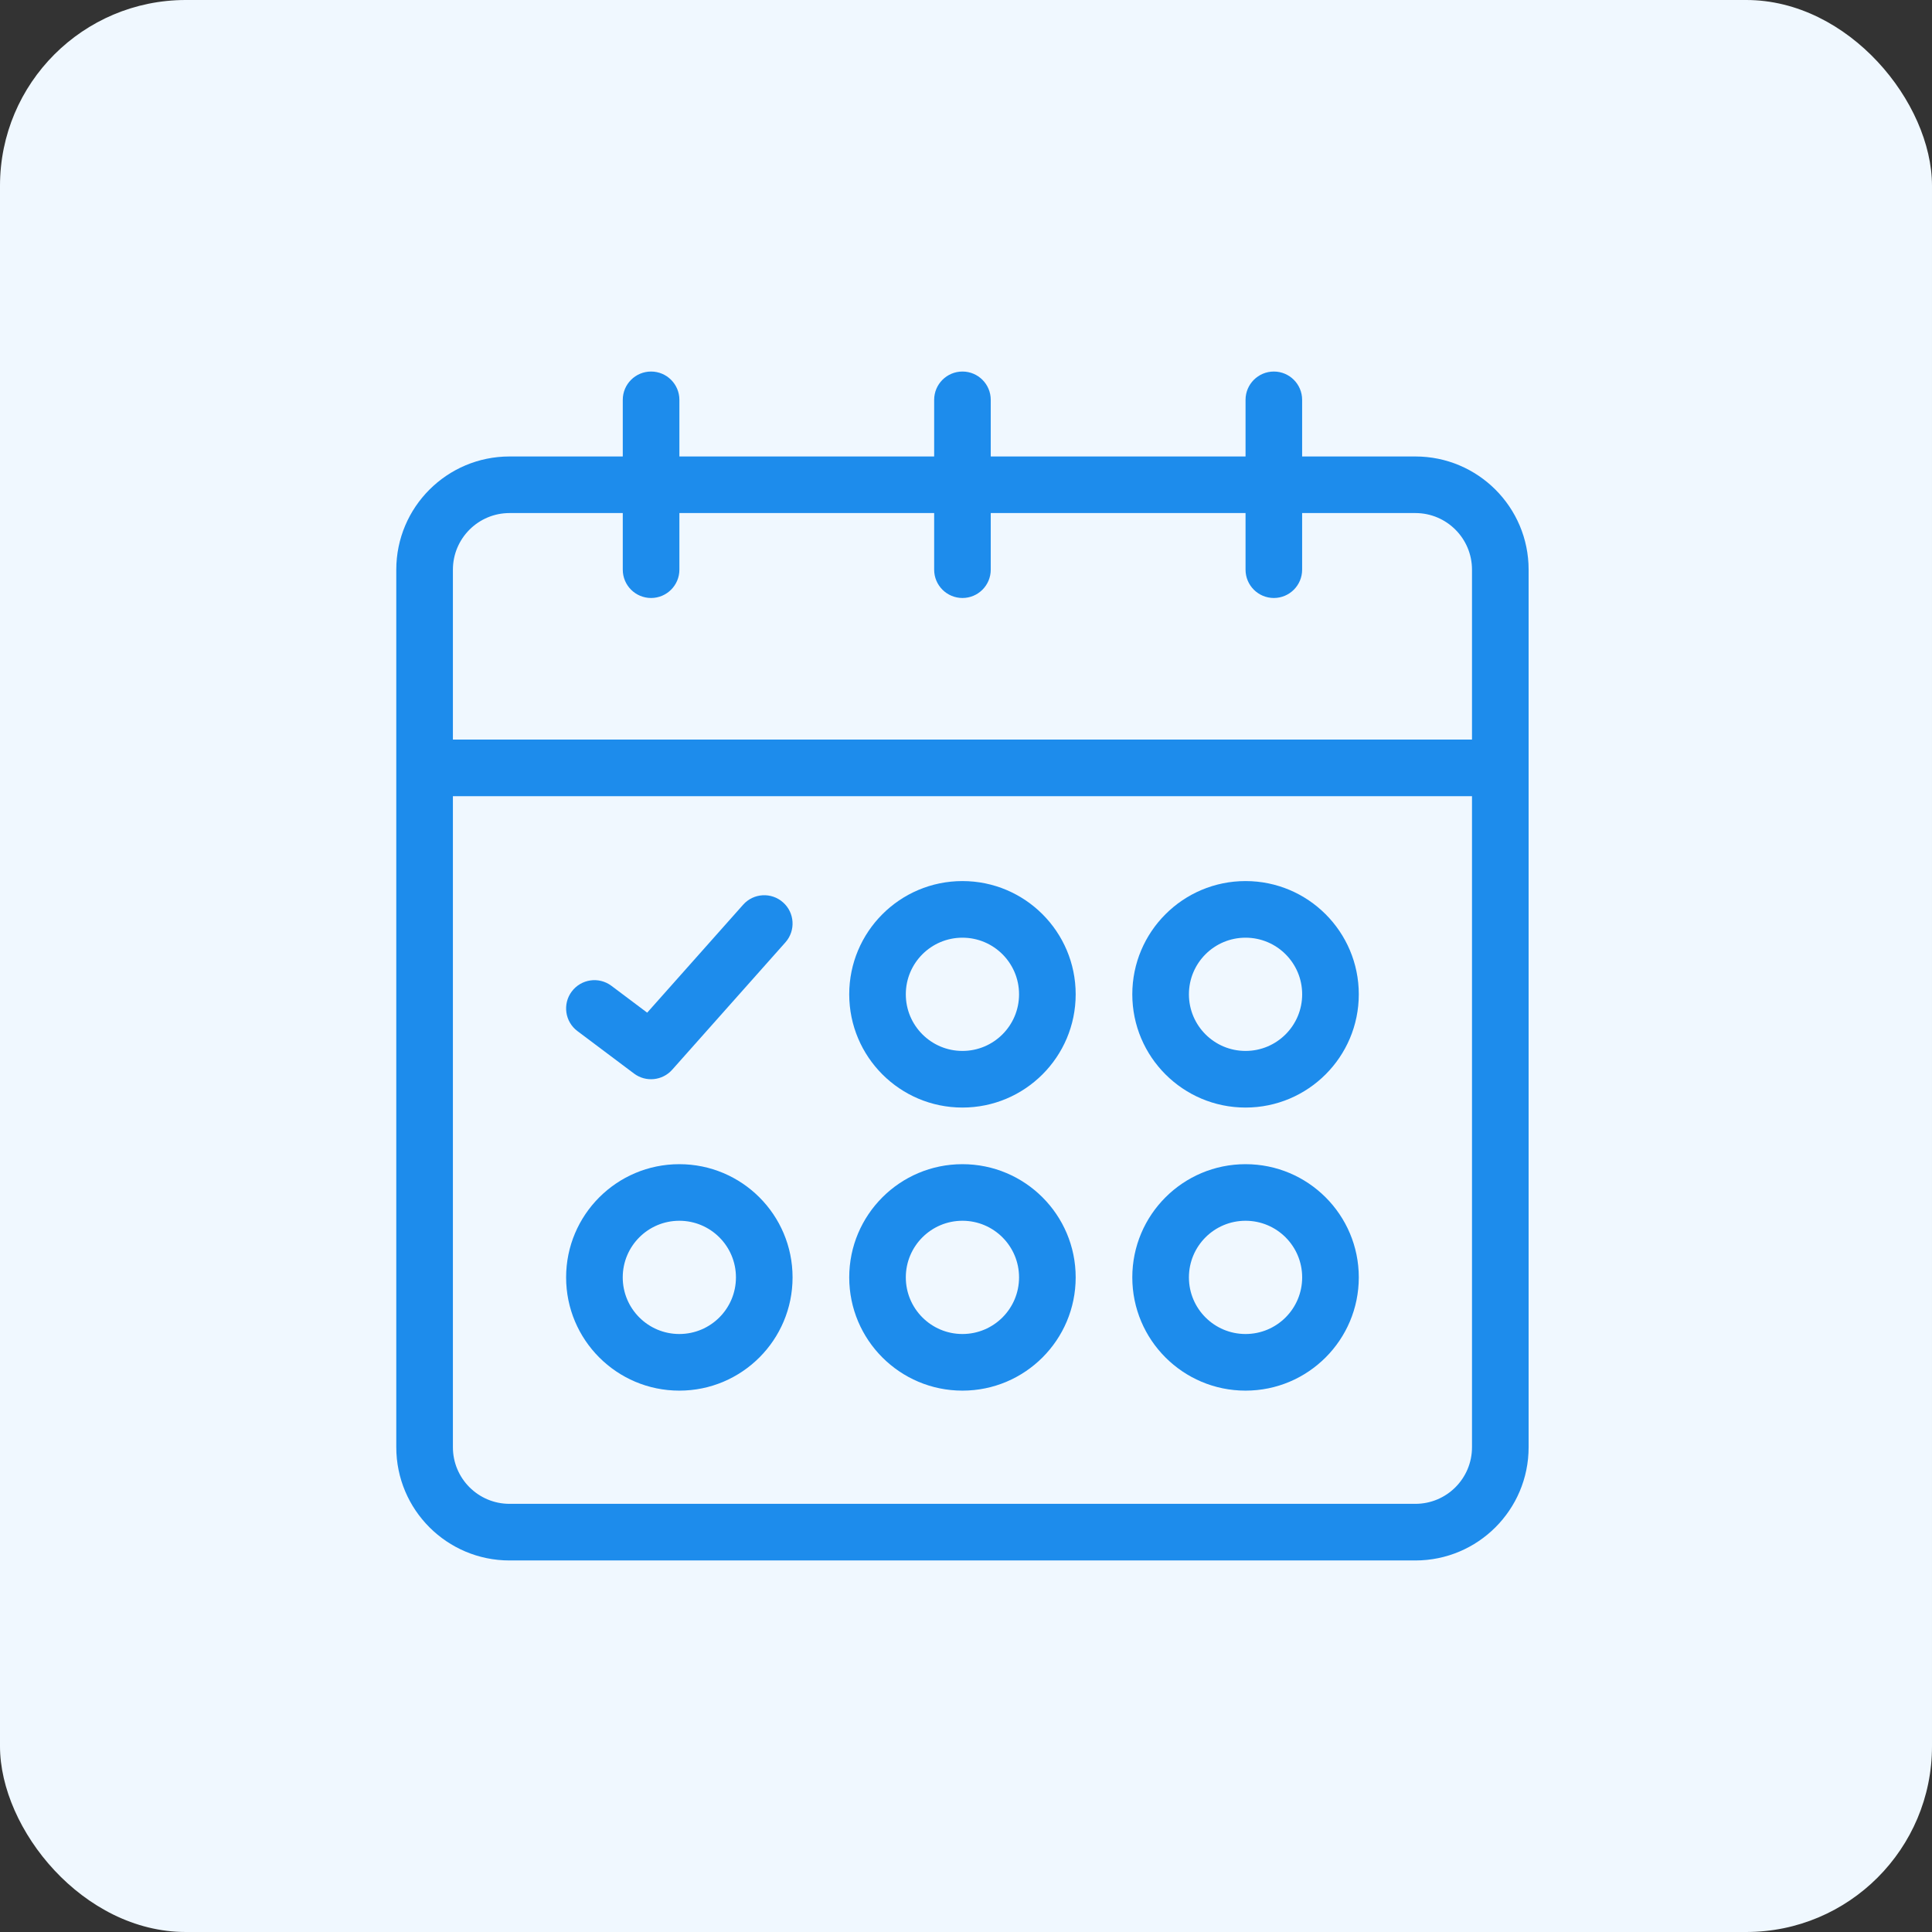
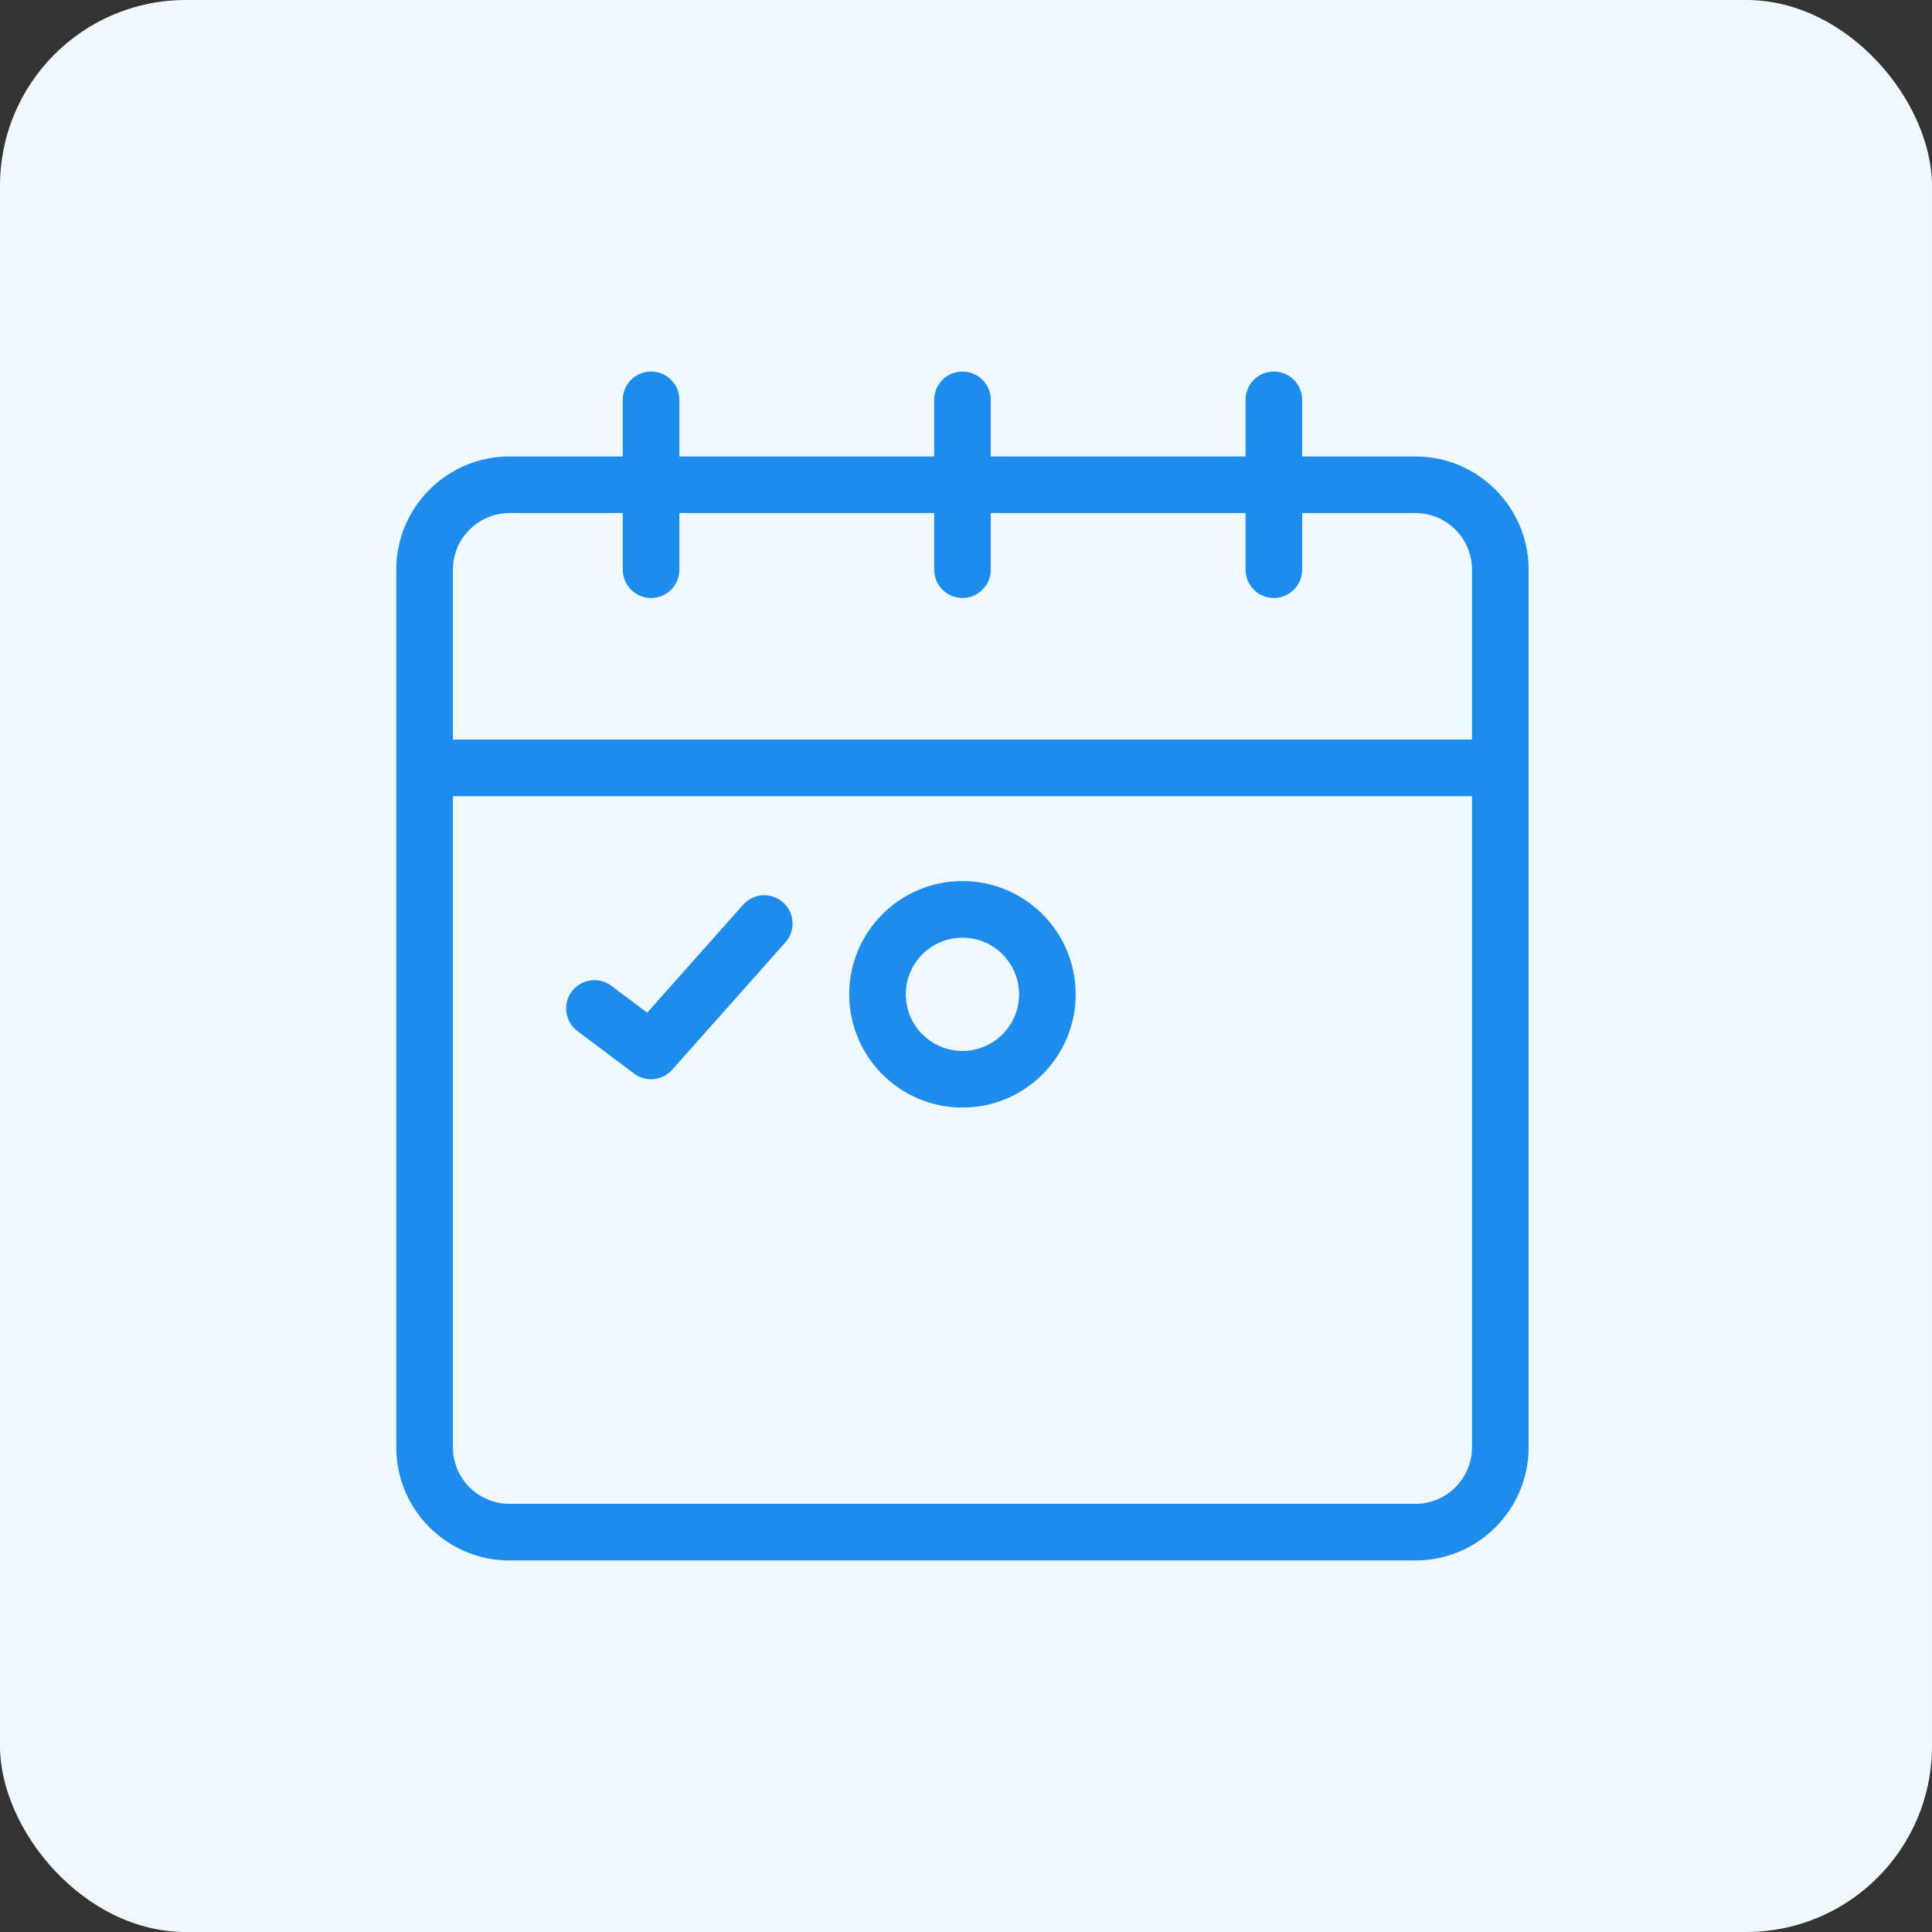
<svg xmlns="http://www.w3.org/2000/svg" width="52" height="52" viewBox="0 0 52 52" fill="none">
  <rect x="0" y="0" width="52" height="52" fill="#333333" stroke="none" />
  <rect width="52" height="52" rx="5" fill="#F0F8FF" />
  <path fill-rule="evenodd" clip-rule="evenodd" d="M10.666 15.333C10.666 13.65 12.031 12.286 13.714 12.286H16.762V10.762C16.762 10.341 17.103 10 17.524 10C17.944 10 18.286 10.341 18.286 10.762V12.286H25.143V10.762C25.143 10.341 25.484 10 25.905 10C26.325 10 26.666 10.341 26.666 10.762V12.286H33.524V10.762C33.524 10.341 33.865 10 34.286 10C34.706 10 35.047 10.341 35.047 10.762V12.286H38.095C39.778 12.286 41.143 13.65 41.143 15.333V38.952C41.143 40.636 39.778 42 38.095 42H13.714C12.031 42 10.666 40.636 10.666 38.952V15.333ZM13.714 13.809C12.873 13.809 12.19 14.492 12.19 15.333V19.905H39.619V15.333C39.619 14.492 38.937 13.809 38.095 13.809H35.047V15.333C35.047 15.754 34.706 16.095 34.286 16.095C33.865 16.095 33.524 15.754 33.524 15.333V13.809H26.666V15.333C26.666 15.754 26.325 16.095 25.905 16.095C25.484 16.095 25.143 15.754 25.143 15.333V13.809H18.286V15.333C18.286 15.754 17.944 16.095 17.524 16.095C17.103 16.095 16.762 15.754 16.762 15.333V13.809H13.714ZM12.19 38.952C12.19 39.794 12.873 40.476 13.714 40.476H38.095C38.937 40.476 39.619 39.794 39.619 38.952V21.429H12.19V38.952Z" fill="#1D8CEC" />
-   <path fill-rule="evenodd" clip-rule="evenodd" d="M16.761 34.381C16.761 35.223 17.443 35.905 18.284 35.905C19.126 35.905 19.808 35.223 19.808 34.381C19.808 33.539 19.126 32.857 18.284 32.857C17.443 32.857 16.761 33.539 16.761 34.381ZM18.284 31.334C16.601 31.334 15.237 32.698 15.237 34.381C15.237 36.064 16.601 37.429 18.284 37.429C19.968 37.429 21.332 36.064 21.332 34.381C21.332 32.698 19.968 31.334 18.284 31.334Z" fill="#1D8CEC" />
  <path fill-rule="evenodd" clip-rule="evenodd" d="M24.38 26.762C24.38 27.604 25.063 28.286 25.904 28.286C26.746 28.286 27.428 27.604 27.428 26.762C27.428 25.92 26.746 25.238 25.904 25.238C25.063 25.238 24.38 25.92 24.38 26.762ZM25.904 23.714C24.221 23.714 22.857 25.079 22.857 26.762C22.857 28.445 24.221 29.81 25.904 29.81C27.587 29.81 28.952 28.445 28.952 26.762C28.952 25.079 27.587 23.714 25.904 23.714Z" fill="#1D8CEC" />
-   <path fill-rule="evenodd" clip-rule="evenodd" d="M24.38 34.381C24.38 35.223 25.063 35.905 25.904 35.905C26.746 35.905 27.428 35.223 27.428 34.381C27.428 33.539 26.746 32.857 25.904 32.857C25.063 32.857 24.38 33.539 24.38 34.381ZM25.904 31.334C24.221 31.334 22.857 32.698 22.857 34.381C22.857 36.064 24.221 37.429 25.904 37.429C27.587 37.429 28.952 36.064 28.952 34.381C28.952 32.698 27.587 31.334 25.904 31.334Z" fill="#1D8CEC" />
-   <path fill-rule="evenodd" clip-rule="evenodd" d="M32 26.762C32 27.604 32.682 28.286 33.524 28.286C34.366 28.286 35.048 27.604 35.048 26.762C35.048 25.92 34.366 25.238 33.524 25.238C32.682 25.238 32 25.92 32 26.762ZM33.524 23.714C31.841 23.714 30.476 25.079 30.476 26.762C30.476 28.445 31.841 29.81 33.524 29.81C35.207 29.81 36.572 28.445 36.572 26.762C36.572 25.079 35.207 23.714 33.524 23.714Z" fill="#1D8CEC" />
-   <path fill-rule="evenodd" clip-rule="evenodd" d="M32 34.381C32 35.223 32.682 35.905 33.524 35.905C34.366 35.905 35.048 35.223 35.048 34.381C35.048 33.539 34.366 32.857 33.524 32.857C32.682 32.857 32 33.539 32 34.381ZM33.524 31.334C31.841 31.334 30.476 32.698 30.476 34.381C30.476 36.064 31.841 37.429 33.524 37.429C35.207 37.429 36.572 36.064 36.572 34.381C36.572 32.698 35.207 31.334 33.524 31.334Z" fill="#1D8CEC" />
  <path fill-rule="evenodd" clip-rule="evenodd" d="M21.076 24.288C21.391 24.567 21.419 25.049 21.14 25.363L18.092 28.792C17.829 29.088 17.382 29.133 17.065 28.895L15.542 27.752C15.205 27.5 15.137 27.022 15.389 26.686C15.642 26.349 16.119 26.281 16.456 26.533L17.419 27.256L20.001 24.351C20.28 24.036 20.762 24.008 21.076 24.288Z" fill="#1D8CEC" />
</svg>